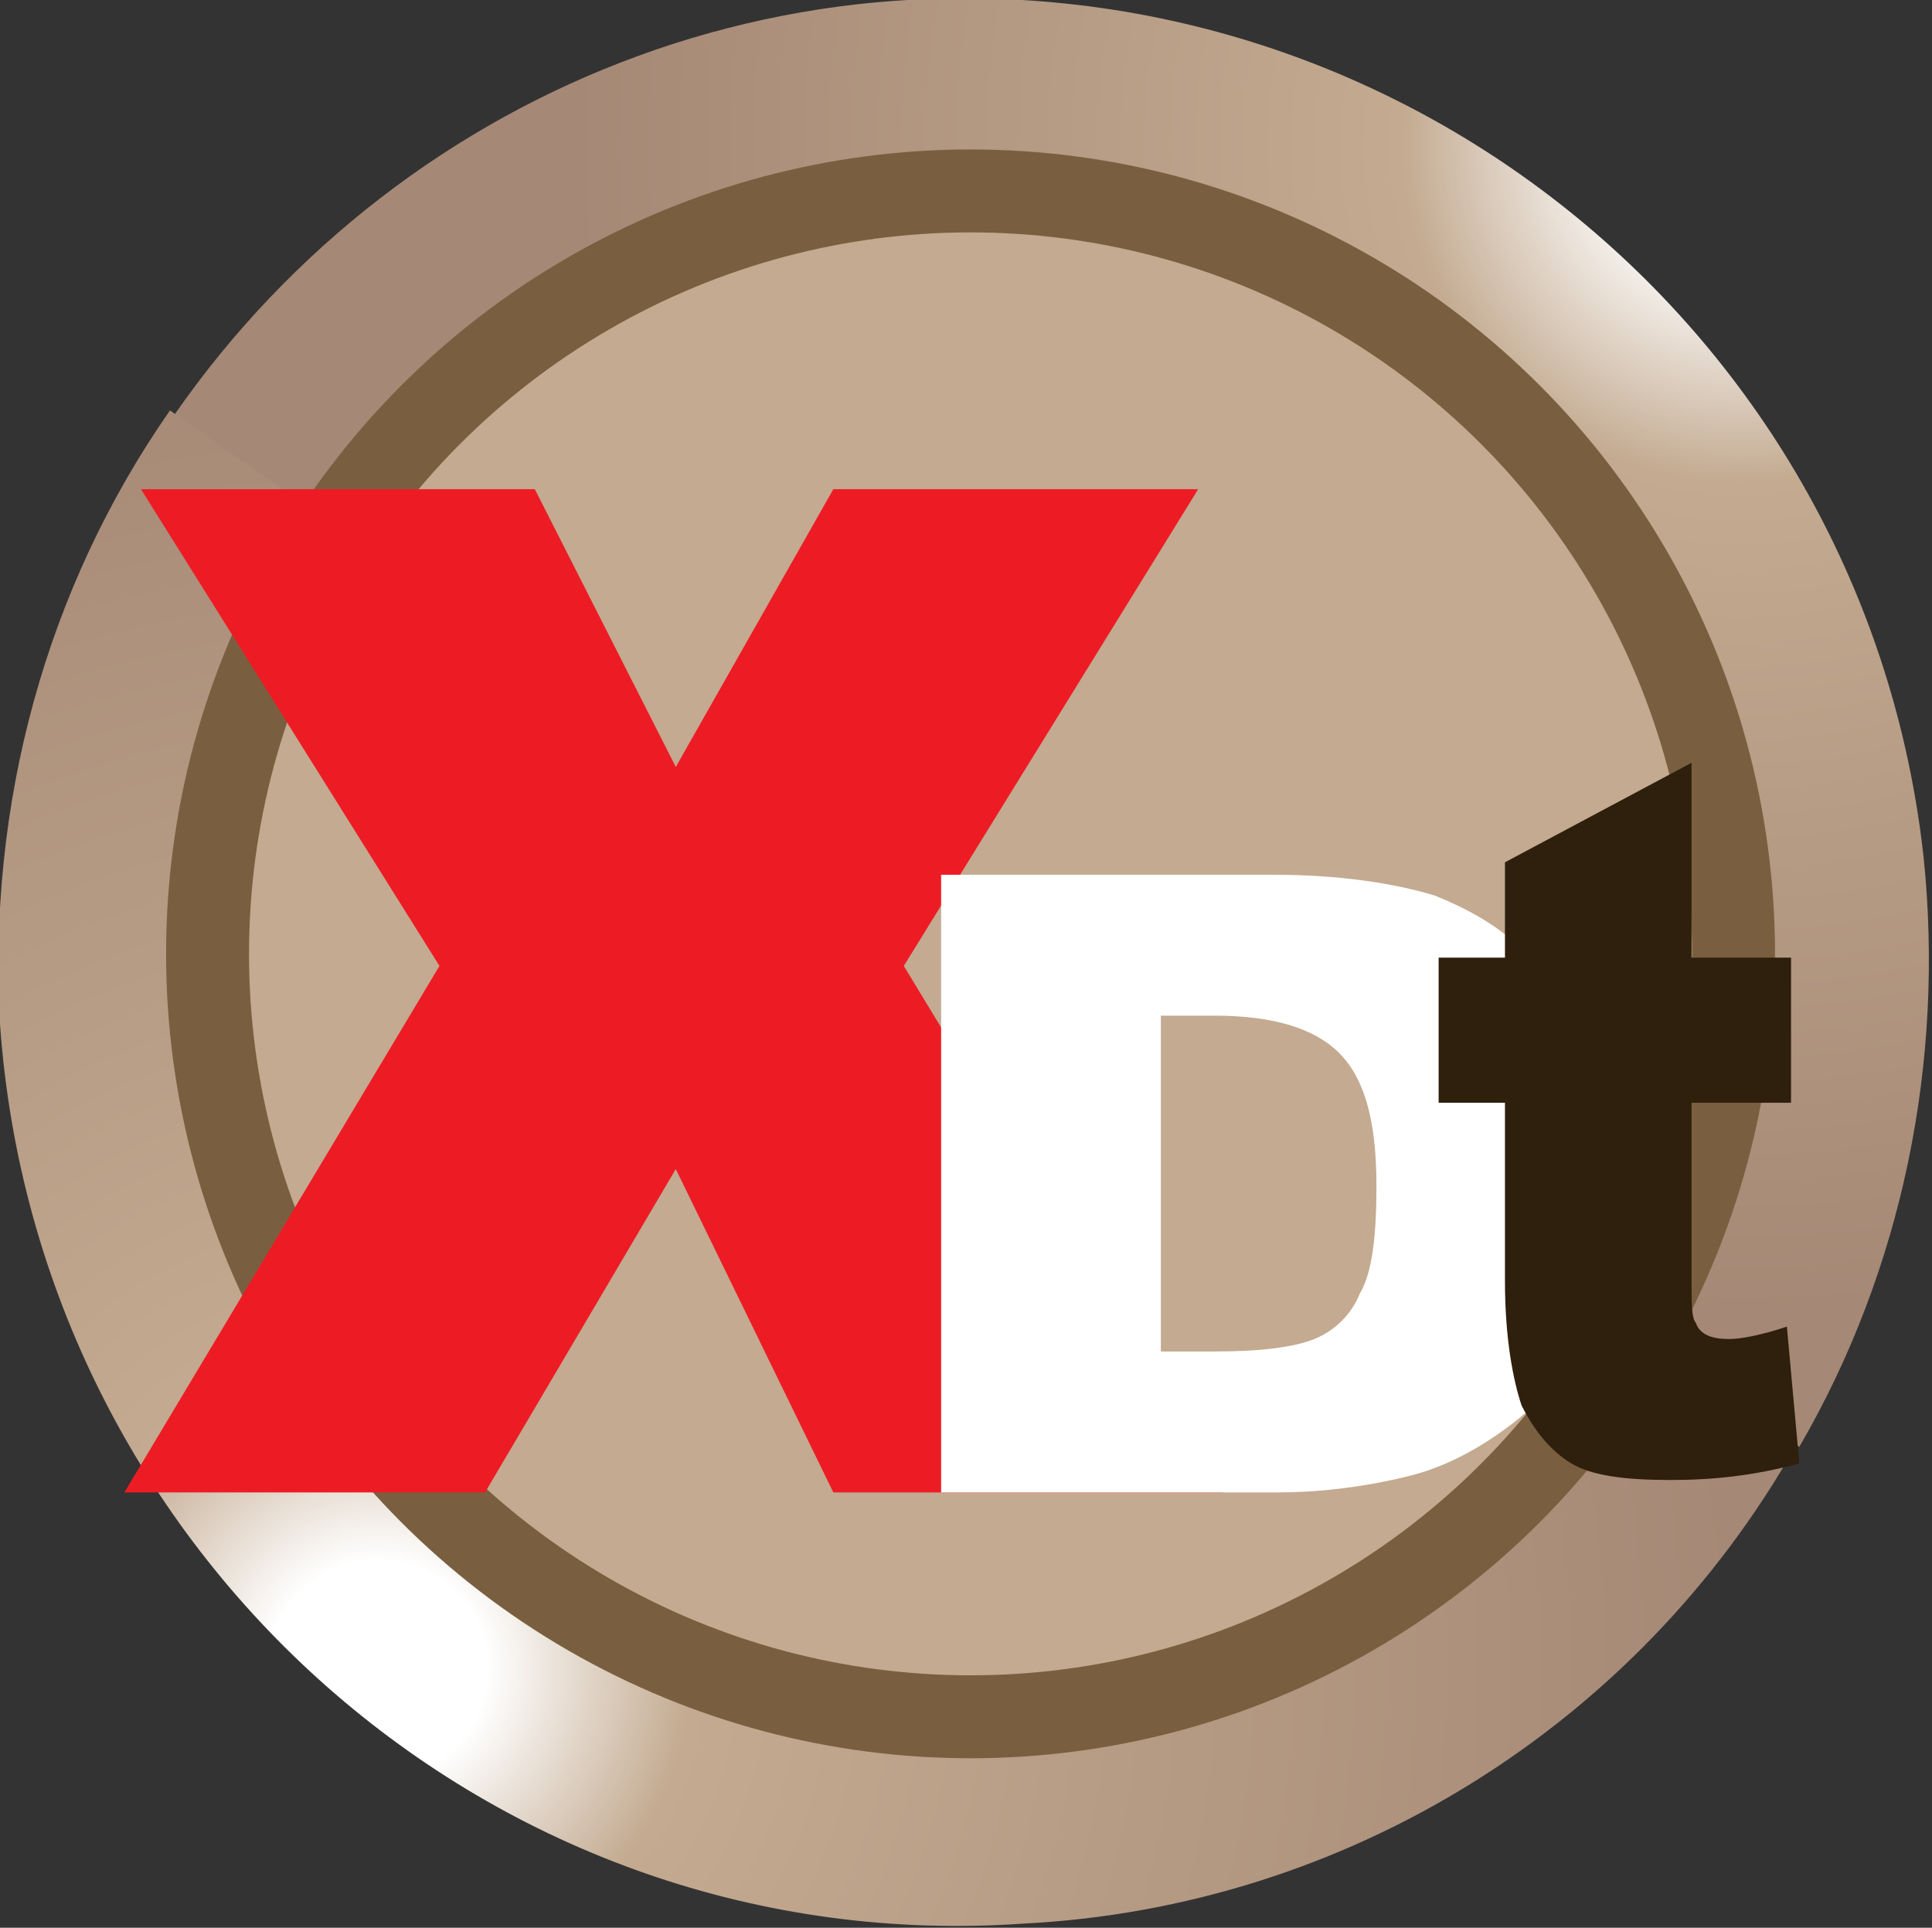
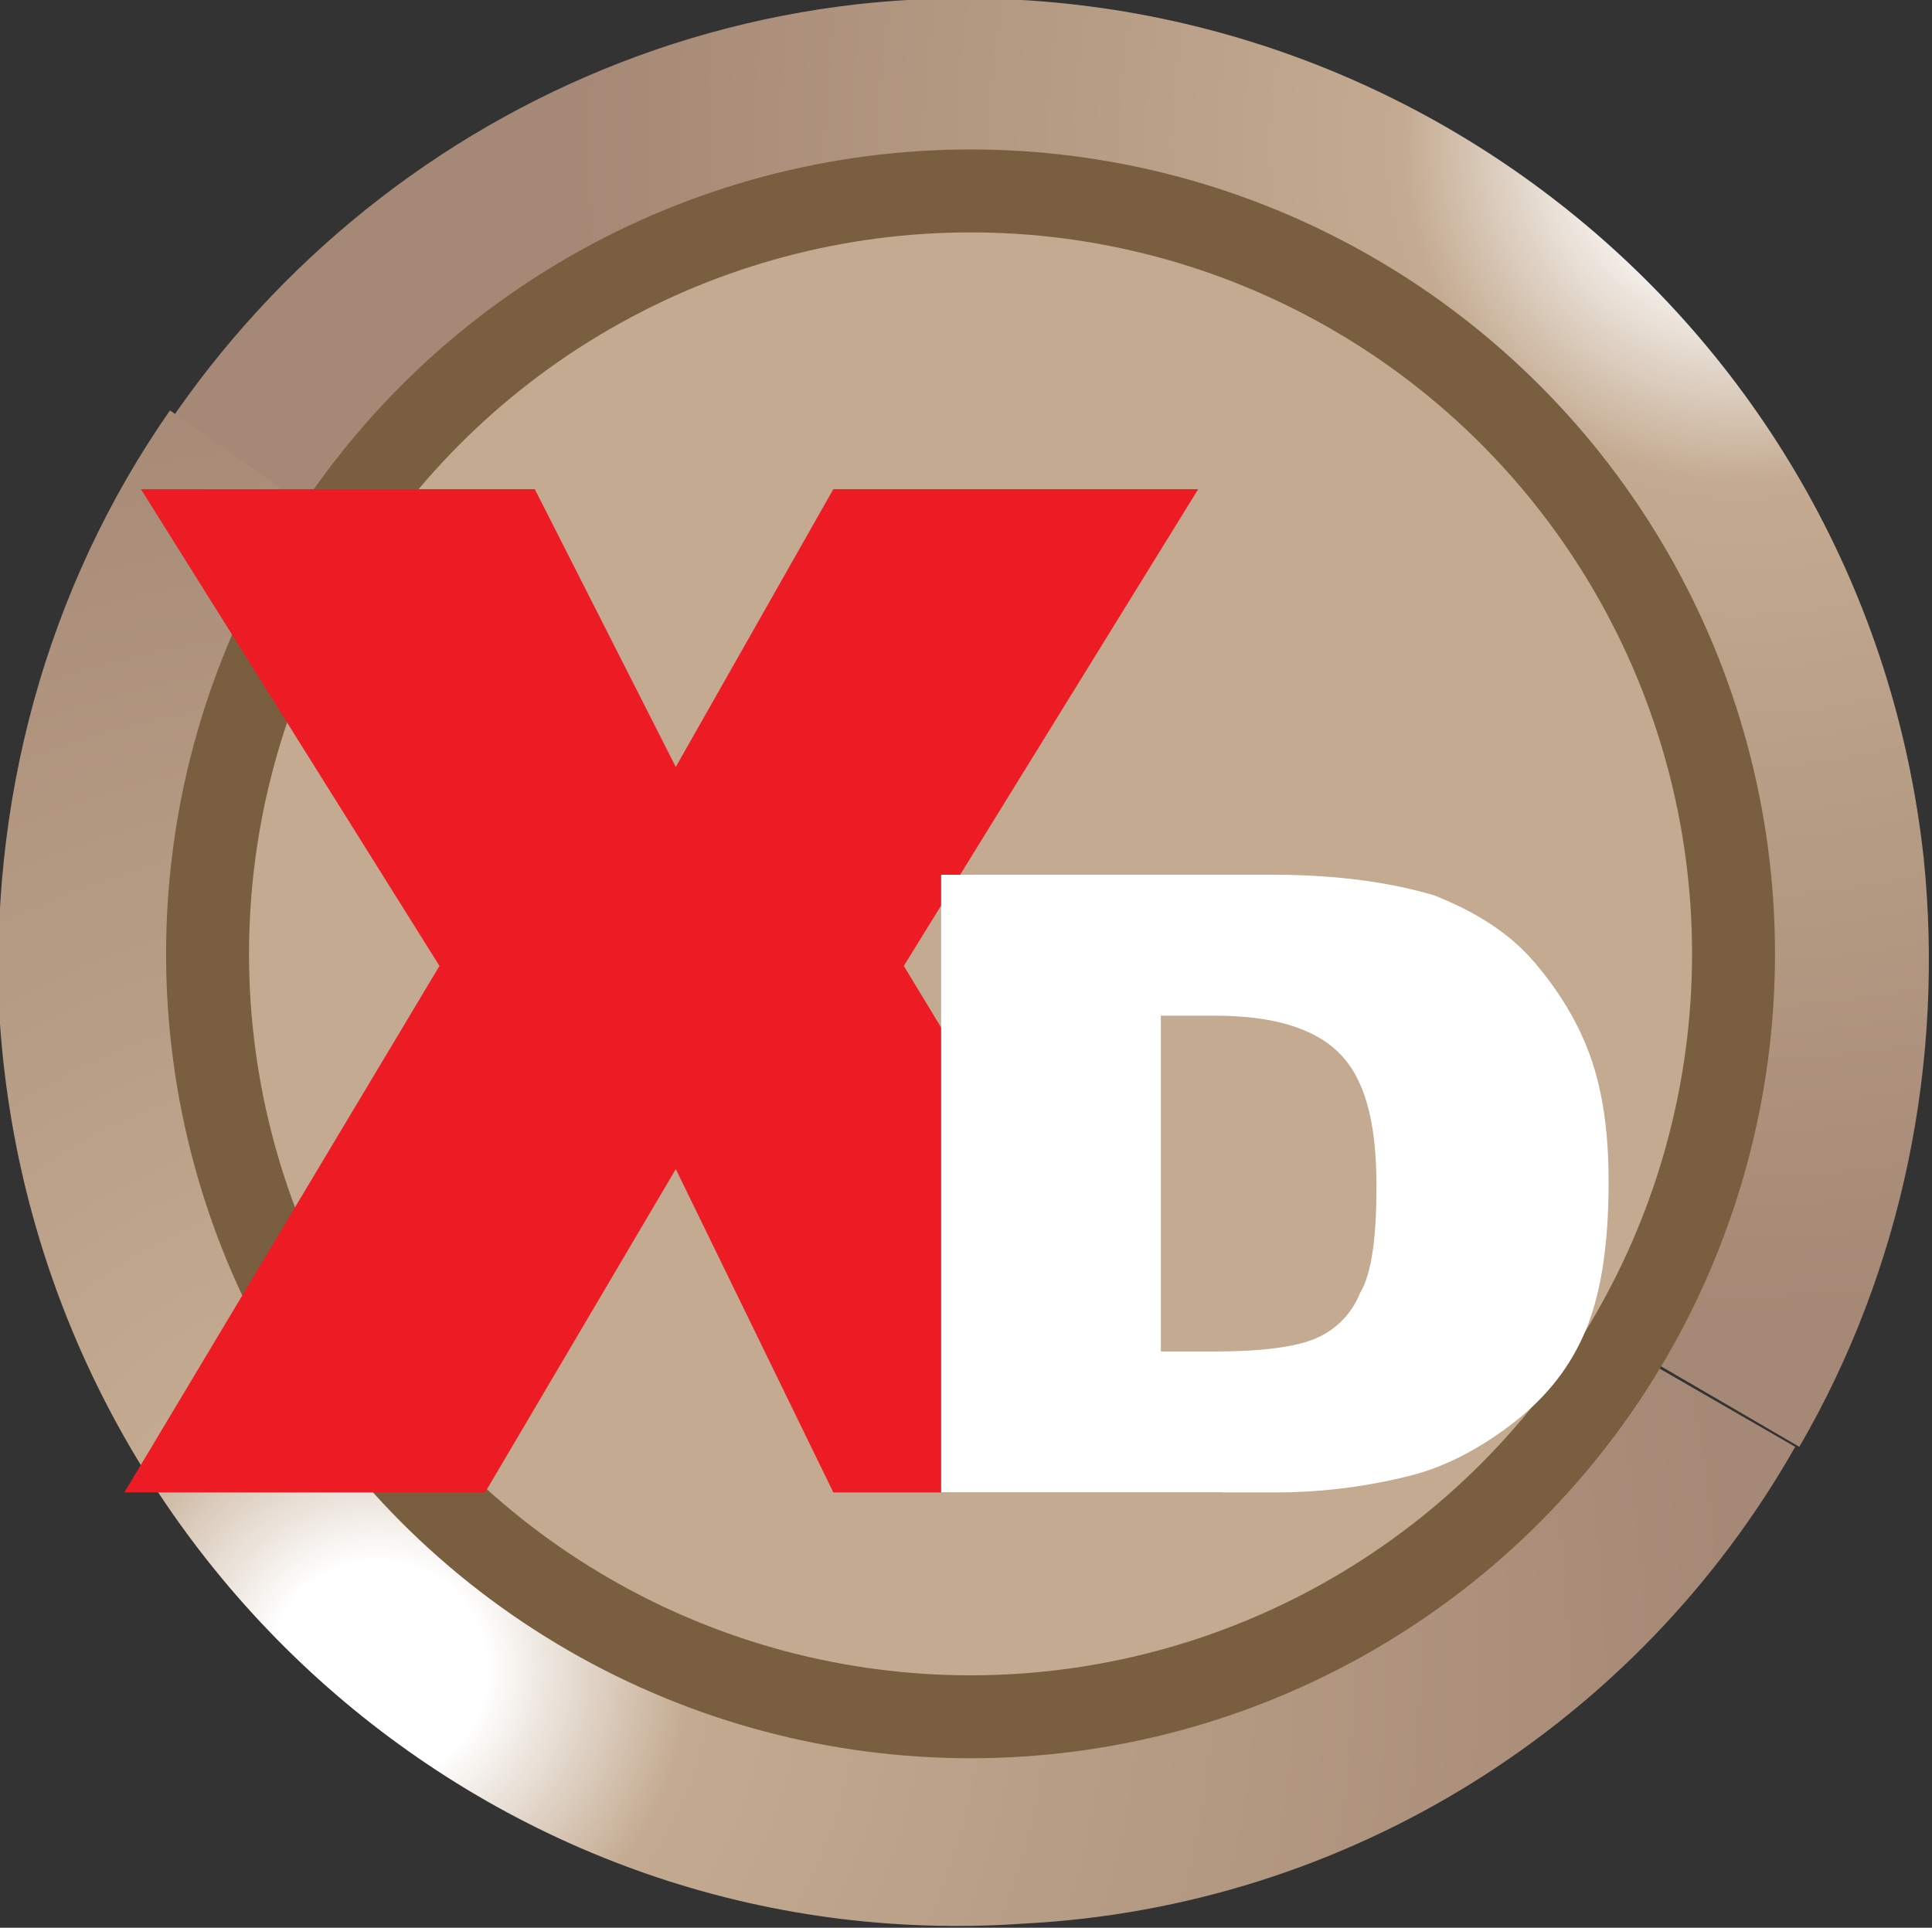
<svg xmlns="http://www.w3.org/2000/svg" version="1.1" id="Layer_1" x="0px" y="0px" viewBox="0 0 46.6 46.5" style="enable-background:new 0 0 46.6 46.5;" xml:space="preserve">
  <rect x="0" y="0" width="46.6" height="46.5" fill="#333333" stroke="none" />
  <style type="text/css">
	.st0{fill-rule:evenodd;clip-rule:evenodd;fill:url(#SVGID_1_);}
	.st1{fill-rule:evenodd;clip-rule:evenodd;fill:url(#SVGID_2_);}
	.st2{fill-rule:evenodd;clip-rule:evenodd;fill:#C3AA90;stroke:#795F3F;stroke-width:2;stroke-miterlimit:2.613;}
	.st3{fill-rule:evenodd;clip-rule:evenodd;fill:#ED1C24;}
	.st4{fill-rule:evenodd;clip-rule:evenodd;fill:#FFFFFF;}
	.st5{fill-rule:evenodd;clip-rule:evenodd;fill:#2F1F0D;}
</style>
  <g>
    <radialGradient id="SVGID_1_" cx="41.984" cy="3.491" r="28.198" gradientUnits="userSpaceOnUse">
      <stop offset="0" style="stop-color:#FFFFFF" />
      <stop offset="0.1" style="stop-color:#FFFFFF" />
      <stop offset="0.29" style="stop-color:#C3AA90" />
      <stop offset="1" style="stop-color:#A58875" />
    </radialGradient>
    <path class="st0" d="M23.3,23.2l-22.7-5c2.2-9.7,10.3-17,20.1-18.1C33.5-1.3,45,7.9,46.4,20.7c0.5,4.9-0.5,9.9-3,14.2L23.3,23.2z" />
    <radialGradient id="SVGID_2_" cx="9.109" cy="40.283" r="32.889" gradientUnits="userSpaceOnUse">
      <stop offset="0" style="stop-color:#FFFFFF" />
      <stop offset="8.000000e-02" style="stop-color:#FFFFFF" />
      <stop offset="0.23" style="stop-color:#C3AA90" />
      <stop offset="1" style="stop-color:#A58875" />
    </radialGradient>
    <path class="st1" d="M23.2,23.3l20.1,11.6C39.5,41.6,32.5,46,24.7,46.4C11.9,47.3,0.9,37.5,0,24.7c-0.3-5.3,1.1-10.5,4.1-14.8   L23.2,23.3z" />
    <ellipse transform="matrix(0.514 -0.858 0.858 0.514 -8.352 31.264)" class="st2" cx="23.4" cy="23" rx="18.4" ry="18.4" />
  </g>
  <polygon class="st3" points="3.4,11.8 12.9,11.8 16.3,18.5 20.1,11.8 28.9,11.8 21.8,23.3 29.5,36 20.1,36 16.3,28.2 11.7,36 3,36   10.6,23.3 " />
  <path class="st4" d="M22.6,21.1h8.1c1.6,0,2.9,0.2,3.9,0.5c1,0.4,1.8,0.9,2.4,1.6c0.6,0.7,1.1,1.5,1.4,2.4c0.3,0.9,0.4,1.9,0.4,2.9  c0,1.6-0.2,2.8-0.6,3.7c-0.4,0.9-1,1.6-1.8,2.2c-0.8,0.6-1.6,1-2.4,1.2c-1.2,0.3-2.3,0.4-3.2,0.4h-8.1V21.1L22.6,21.1z M28,24.5v8.1  h1.3c1.1,0,1.9-0.1,2.4-0.3c0.5-0.2,0.9-0.6,1.1-1.1c0.3-0.5,0.4-1.4,0.4-2.6c0-1.6-0.3-2.6-0.9-3.2c-0.6-0.6-1.6-0.9-3-0.9H28z" />
-   <path class="st5" d="M40.8,18.4v4.7h2.4v3.5h-2.4v4.3c0,0.5,0,0.9,0.1,1c0.1,0.3,0.4,0.4,0.8,0.4c0.3,0,0.8-0.1,1.4-0.3l0.3,3.3  c-1.1,0.3-2.1,0.4-3.1,0.4c-1.1,0-1.9-0.1-2.4-0.4c-0.5-0.3-0.9-0.8-1.2-1.4c-0.2-0.6-0.4-1.6-0.4-3v-4.3h-1.6v-3.5h1.6v-2.3  L40.8,18.4z" />
</svg>